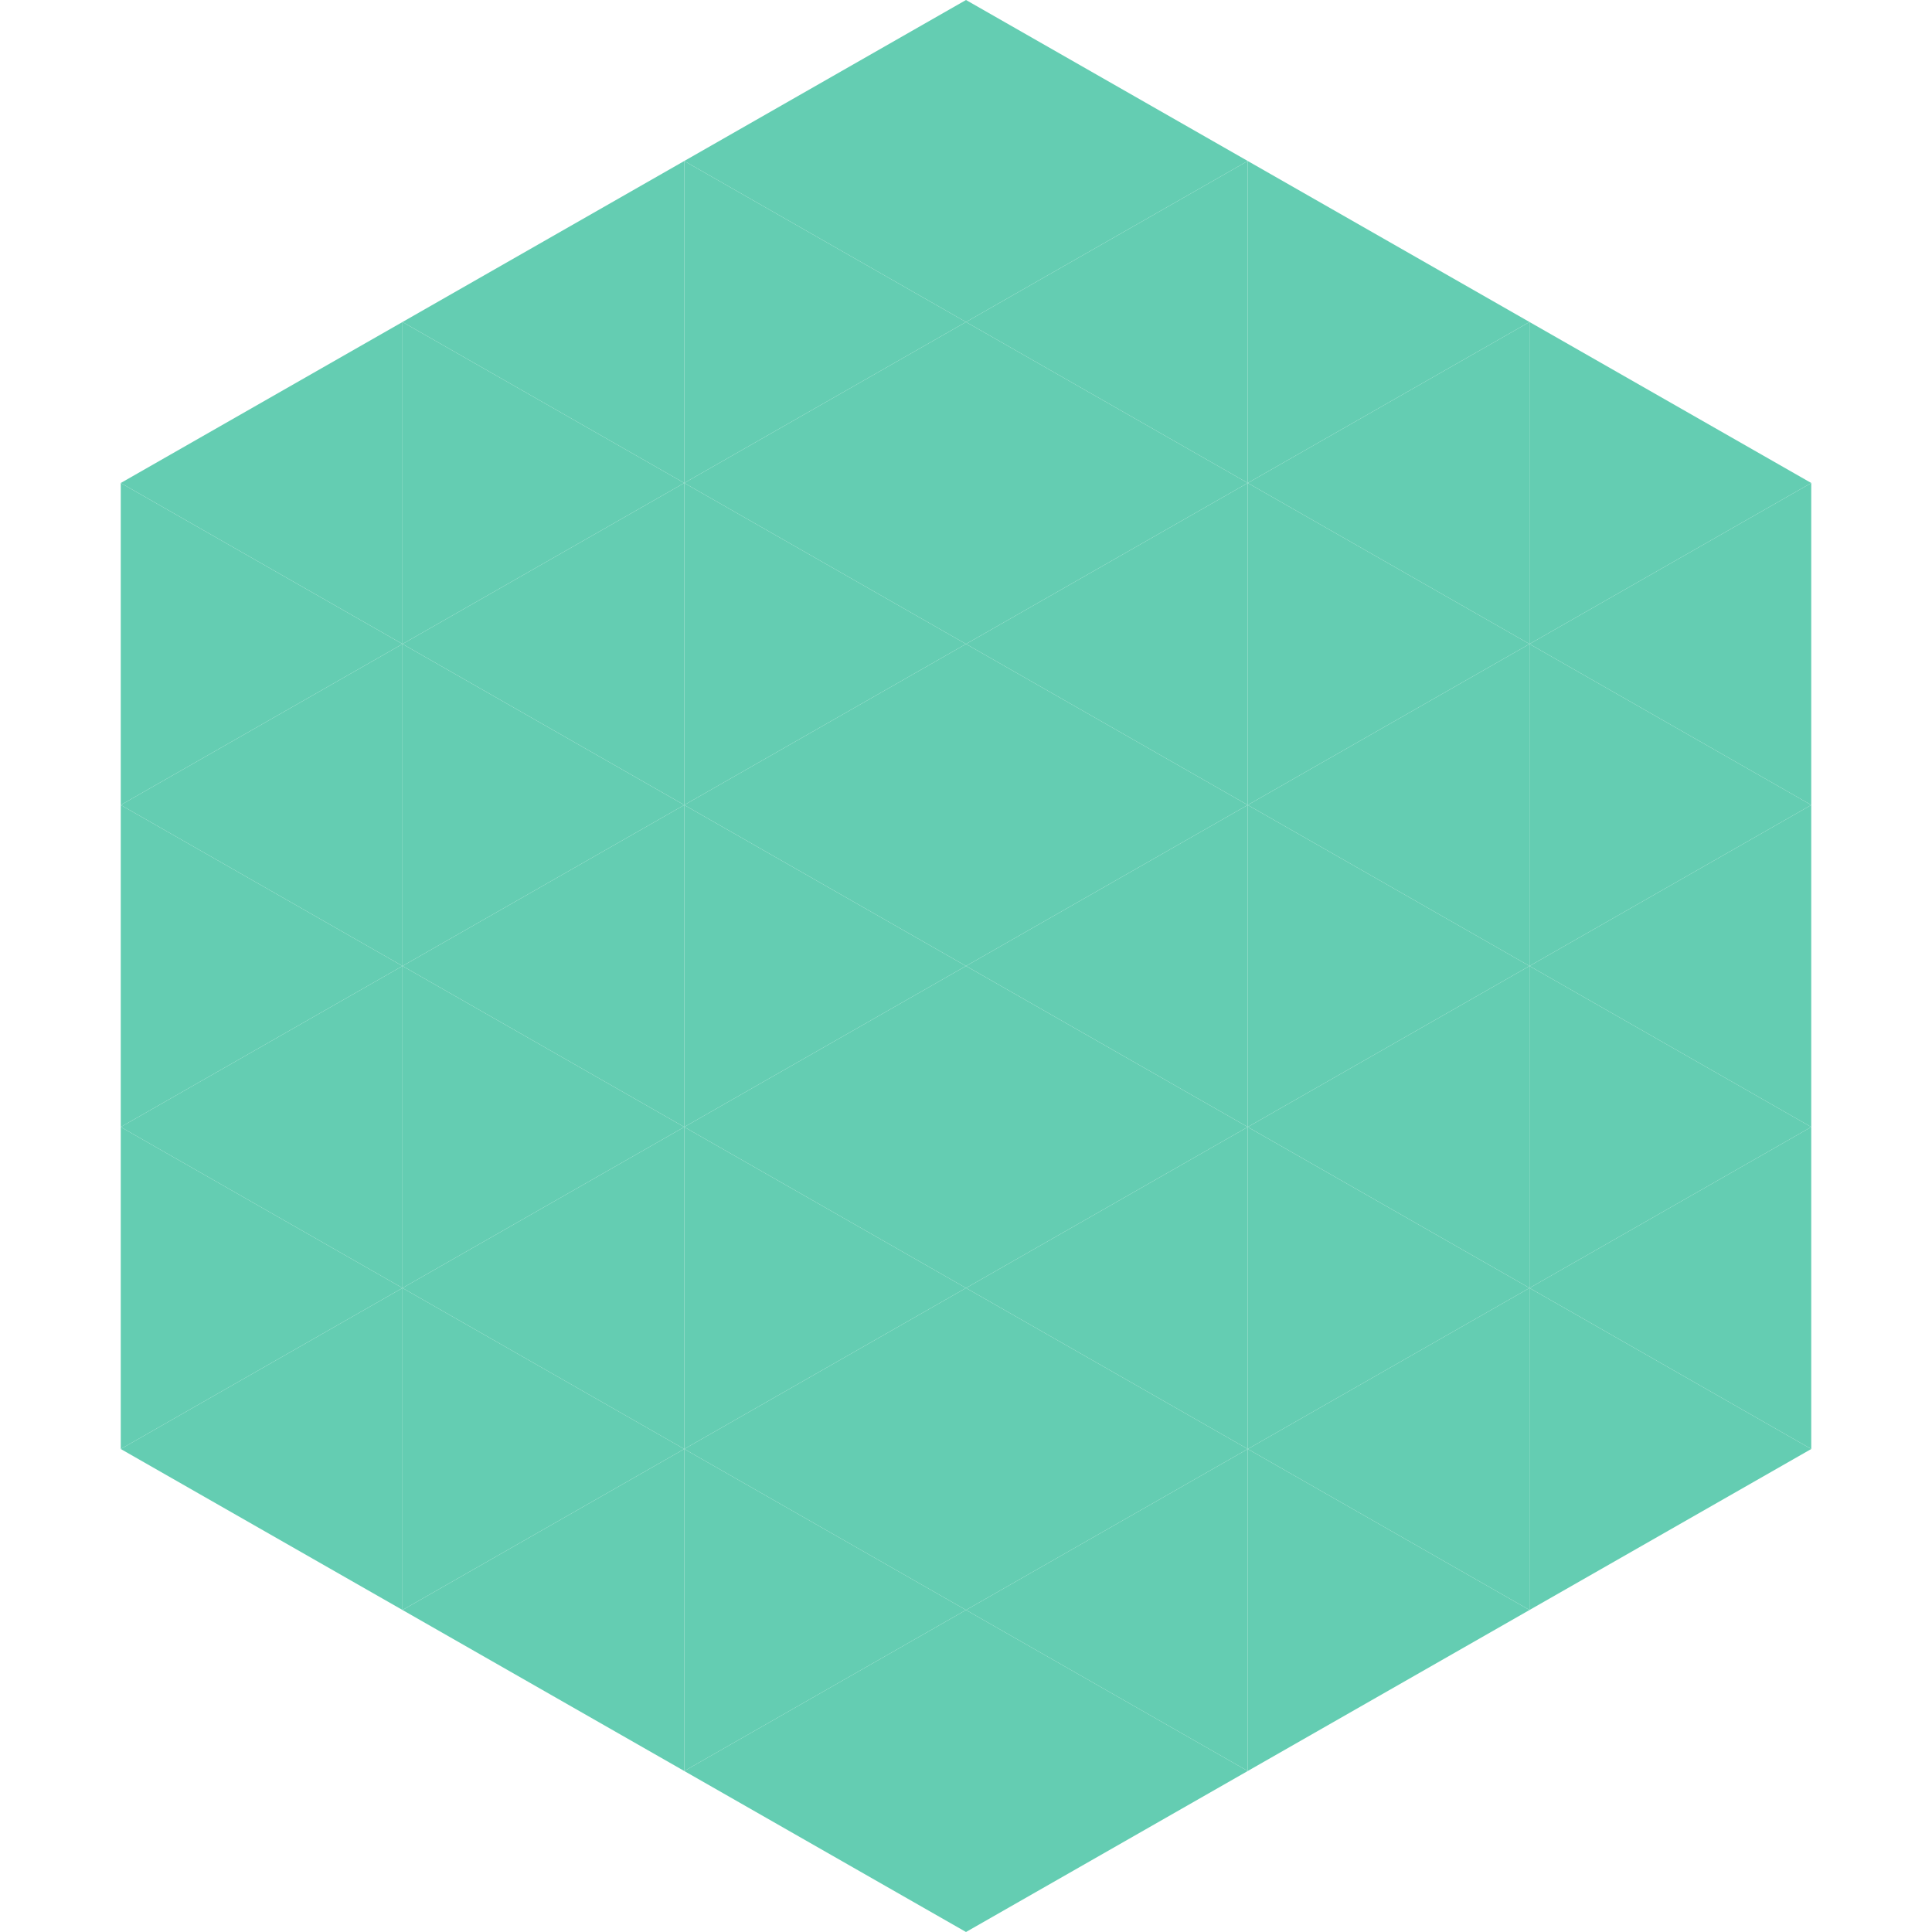
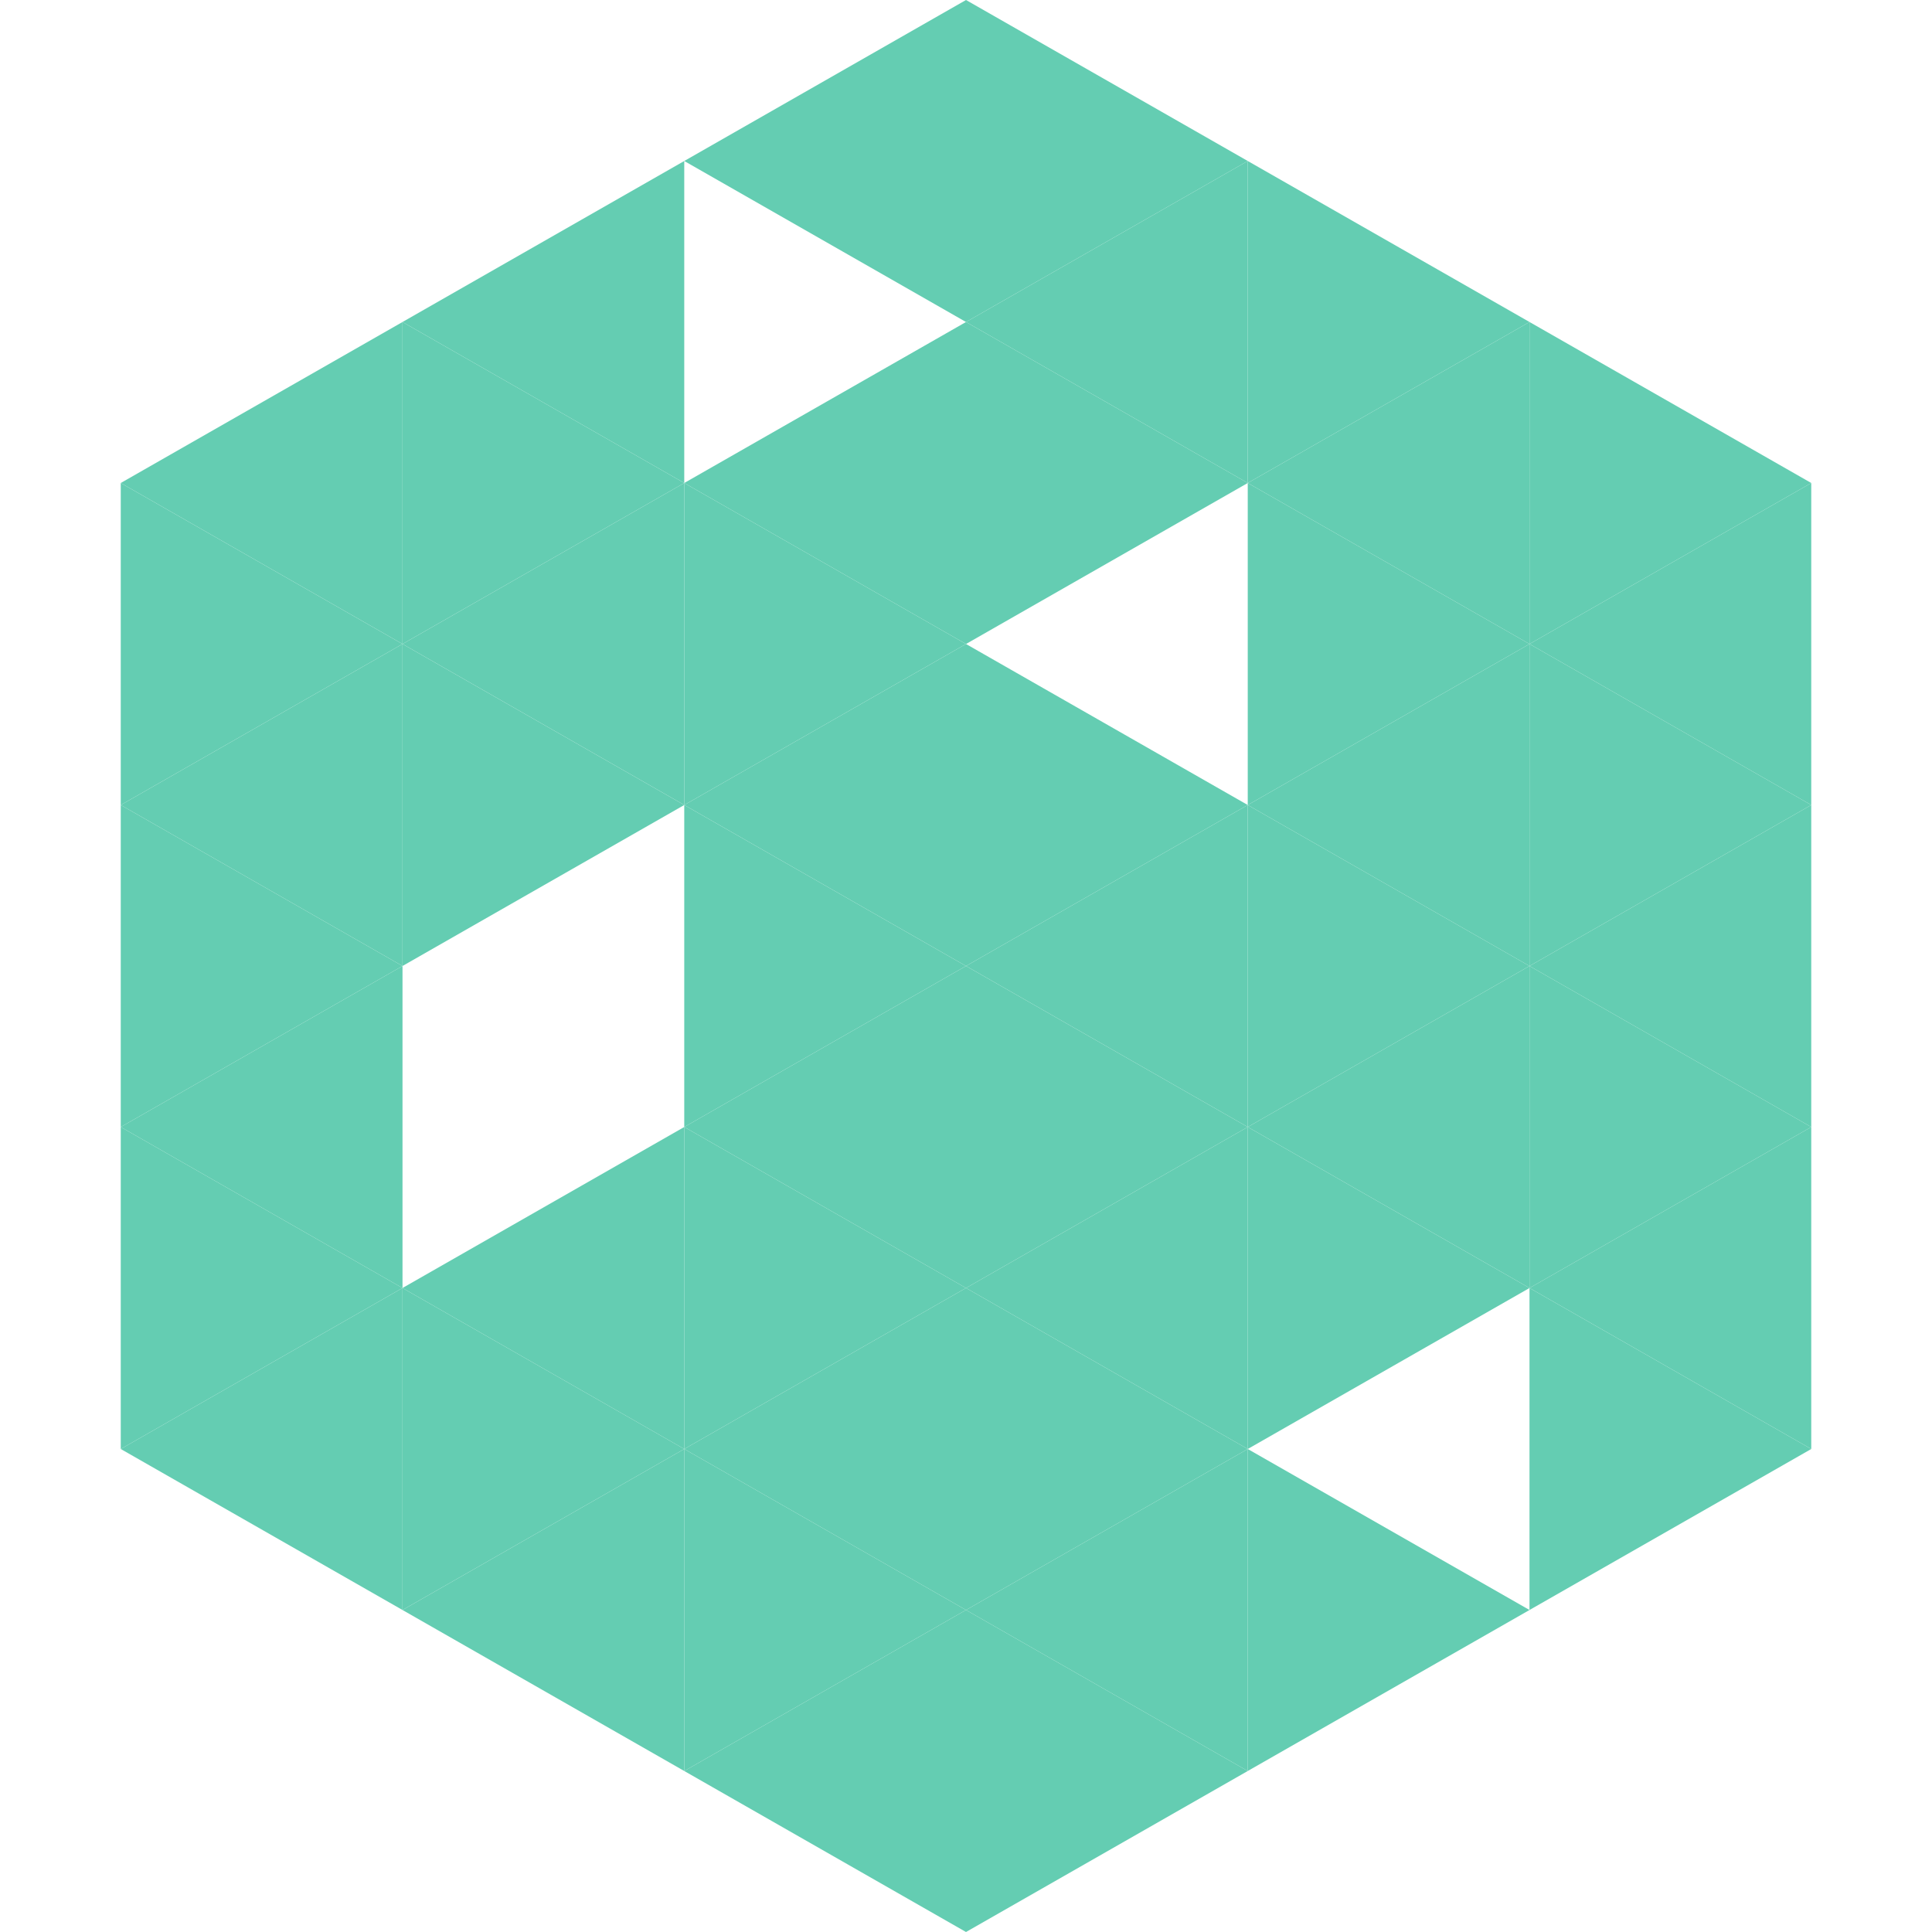
<svg xmlns="http://www.w3.org/2000/svg" width="240" height="240">
  <polygon points="50,40 15,60 50,80" style="fill:rgb(100,205,178)" />
  <polygon points="190,40 225,60 190,80" style="fill:rgb(100,205,178)" />
  <polygon points="15,60 50,80 15,100" style="fill:rgb(100,205,178)" />
  <polygon points="225,60 190,80 225,100" style="fill:rgb(100,205,178)" />
  <polygon points="50,80 15,100 50,120" style="fill:rgb(100,205,178)" />
  <polygon points="190,80 225,100 190,120" style="fill:rgb(100,205,178)" />
  <polygon points="15,100 50,120 15,140" style="fill:rgb(100,205,178)" />
  <polygon points="225,100 190,120 225,140" style="fill:rgb(100,205,178)" />
  <polygon points="50,120 15,140 50,160" style="fill:rgb(100,205,178)" />
  <polygon points="190,120 225,140 190,160" style="fill:rgb(100,205,178)" />
  <polygon points="15,140 50,160 15,180" style="fill:rgb(100,205,178)" />
  <polygon points="225,140 190,160 225,180" style="fill:rgb(100,205,178)" />
  <polygon points="50,160 15,180 50,200" style="fill:rgb(100,205,178)" />
  <polygon points="190,160 225,180 190,200" style="fill:rgb(100,205,178)" />
  <polygon points="15,180 50,200 15,220" style="fill:rgb(255,255,255); fill-opacity:0" />
  <polygon points="225,180 190,200 225,220" style="fill:rgb(255,255,255); fill-opacity:0" />
  <polygon points="50,0 85,20 50,40" style="fill:rgb(255,255,255); fill-opacity:0" />
  <polygon points="190,0 155,20 190,40" style="fill:rgb(255,255,255); fill-opacity:0" />
  <polygon points="85,20 50,40 85,60" style="fill:rgb(100,205,178)" />
  <polygon points="155,20 190,40 155,60" style="fill:rgb(100,205,178)" />
  <polygon points="50,40 85,60 50,80" style="fill:rgb(100,205,178)" />
  <polygon points="190,40 155,60 190,80" style="fill:rgb(100,205,178)" />
  <polygon points="85,60 50,80 85,100" style="fill:rgb(100,205,178)" />
  <polygon points="155,60 190,80 155,100" style="fill:rgb(100,205,178)" />
  <polygon points="50,80 85,100 50,120" style="fill:rgb(100,205,178)" />
  <polygon points="190,80 155,100 190,120" style="fill:rgb(100,205,178)" />
-   <polygon points="85,100 50,120 85,140" style="fill:rgb(100,205,178)" />
  <polygon points="155,100 190,120 155,140" style="fill:rgb(100,205,178)" />
-   <polygon points="50,120 85,140 50,160" style="fill:rgb(100,205,178)" />
  <polygon points="190,120 155,140 190,160" style="fill:rgb(100,205,178)" />
  <polygon points="85,140 50,160 85,180" style="fill:rgb(100,205,178)" />
  <polygon points="155,140 190,160 155,180" style="fill:rgb(100,205,178)" />
  <polygon points="50,160 85,180 50,200" style="fill:rgb(100,205,178)" />
-   <polygon points="190,160 155,180 190,200" style="fill:rgb(100,205,178)" />
  <polygon points="85,180 50,200 85,220" style="fill:rgb(100,205,178)" />
  <polygon points="155,180 190,200 155,220" style="fill:rgb(100,205,178)" />
  <polygon points="120,0 85,20 120,40" style="fill:rgb(100,205,178)" />
  <polygon points="120,0 155,20 120,40" style="fill:rgb(100,205,178)" />
-   <polygon points="85,20 120,40 85,60" style="fill:rgb(100,205,178)" />
  <polygon points="155,20 120,40 155,60" style="fill:rgb(100,205,178)" />
  <polygon points="120,40 85,60 120,80" style="fill:rgb(100,205,178)" />
  <polygon points="120,40 155,60 120,80" style="fill:rgb(100,205,178)" />
  <polygon points="85,60 120,80 85,100" style="fill:rgb(100,205,178)" />
-   <polygon points="155,60 120,80 155,100" style="fill:rgb(100,205,178)" />
  <polygon points="120,80 85,100 120,120" style="fill:rgb(100,205,178)" />
  <polygon points="120,80 155,100 120,120" style="fill:rgb(100,205,178)" />
  <polygon points="85,100 120,120 85,140" style="fill:rgb(100,205,178)" />
  <polygon points="155,100 120,120 155,140" style="fill:rgb(100,205,178)" />
  <polygon points="120,120 85,140 120,160" style="fill:rgb(100,205,178)" />
  <polygon points="120,120 155,140 120,160" style="fill:rgb(100,205,178)" />
  <polygon points="85,140 120,160 85,180" style="fill:rgb(100,205,178)" />
  <polygon points="155,140 120,160 155,180" style="fill:rgb(100,205,178)" />
  <polygon points="120,160 85,180 120,200" style="fill:rgb(100,205,178)" />
  <polygon points="120,160 155,180 120,200" style="fill:rgb(100,205,178)" />
  <polygon points="85,180 120,200 85,220" style="fill:rgb(100,205,178)" />
  <polygon points="155,180 120,200 155,220" style="fill:rgb(100,205,178)" />
  <polygon points="120,200 85,220 120,240" style="fill:rgb(100,205,178)" />
  <polygon points="120,200 155,220 120,240" style="fill:rgb(100,205,178)" />
  <polygon points="85,220 120,240 85,260" style="fill:rgb(255,255,255); fill-opacity:0" />
  <polygon points="155,220 120,240 155,260" style="fill:rgb(255,255,255); fill-opacity:0" />
</svg>